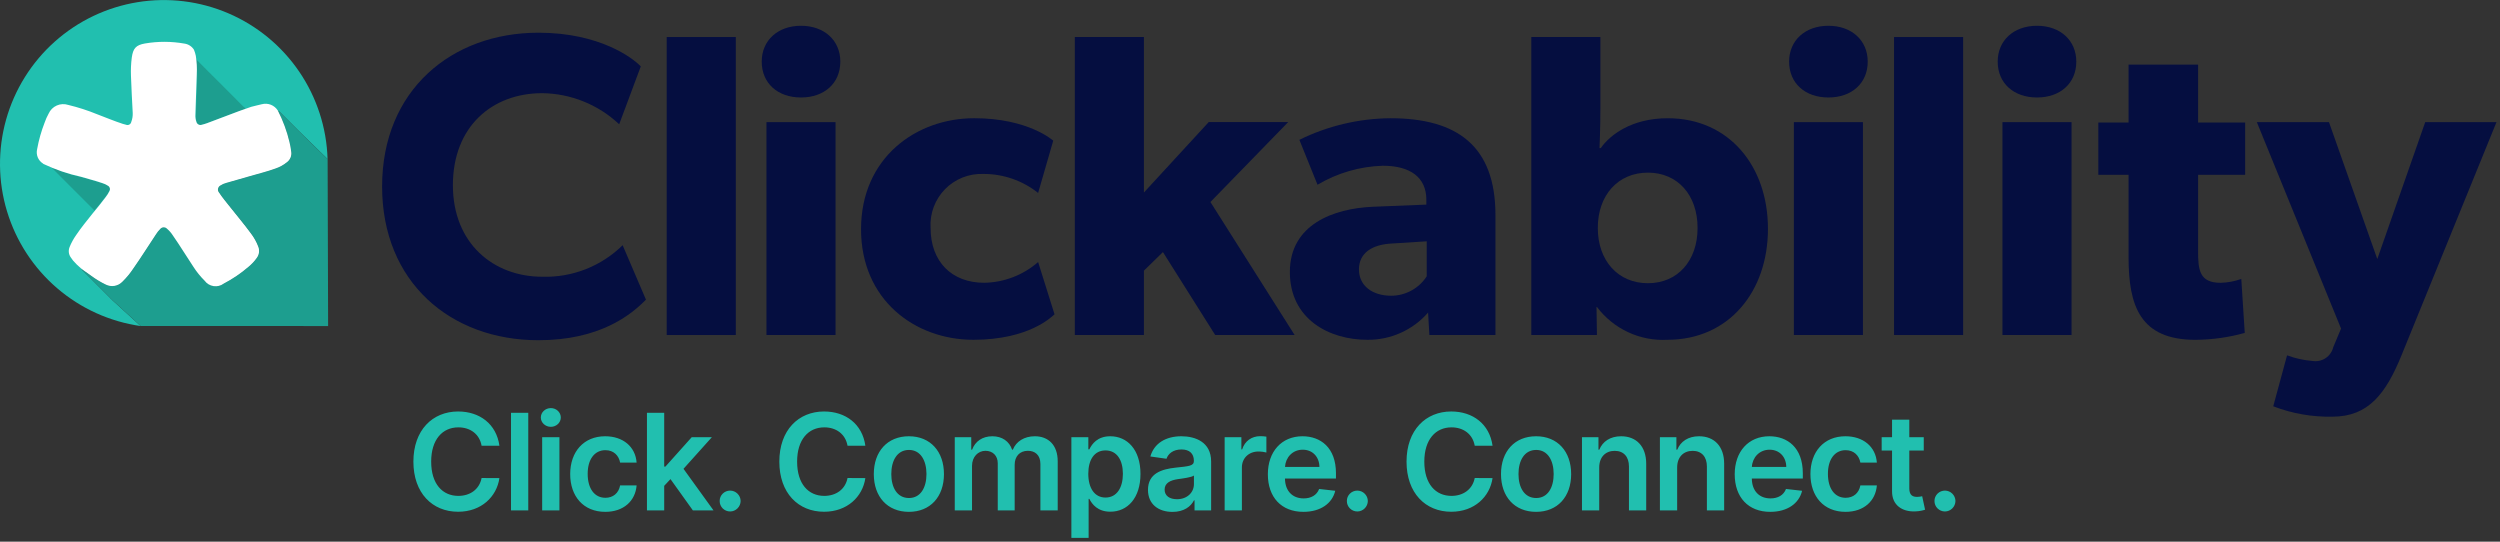
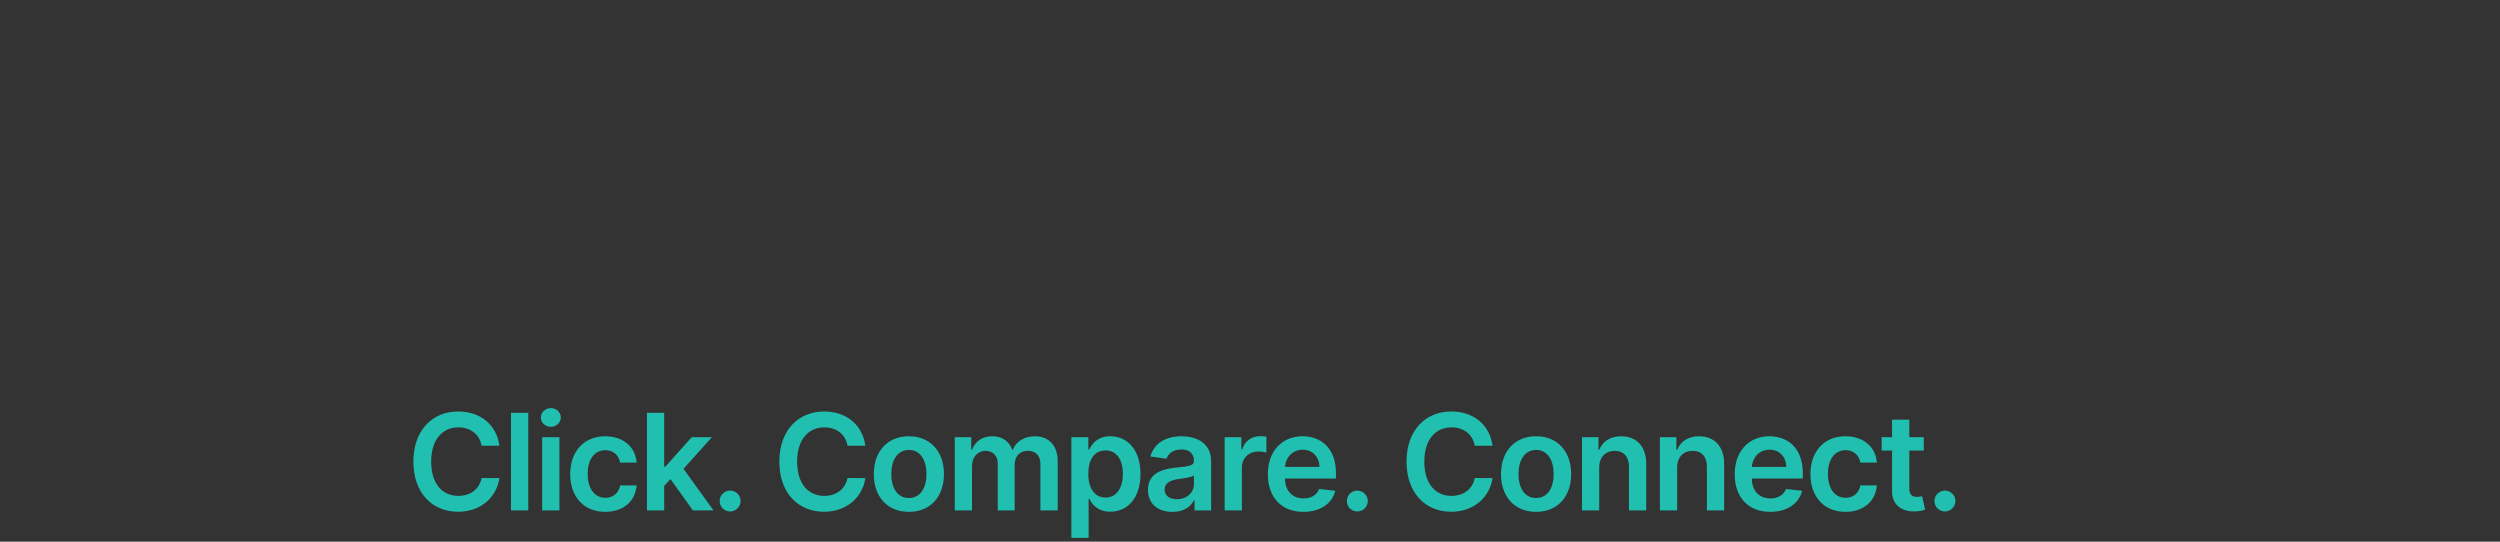
<svg xmlns="http://www.w3.org/2000/svg" width="240" height="52" viewBox="0 0 240 52" fill="none">
  <rect x="0" y="0" width="240" height="52" fill="#333333" stroke="none" />
  <g clip-path="url(#clip0)">
-     <path d="M219.332 12.371H219.379C219.427 12.371 219.34 12.395 219.332 12.371Z" fill="#F7D85E" />
    <path d="M7.951 25.972C7.909 25.931 7.848 25.899 7.852 25.825C8.148 26.036 8.439 26.245 8.741 26.457C9.183 26.785 9.654 27.072 10.149 27.312C10.41 27.446 10.707 27.492 10.996 27.444C11.286 27.395 11.552 27.254 11.755 27.042C12.152 26.654 12.507 26.224 12.812 25.76C13.562 24.686 14.257 23.577 14.983 22.486C15.093 22.306 15.225 22.14 15.376 21.993C15.418 21.939 15.47 21.895 15.53 21.862C15.59 21.83 15.655 21.81 15.723 21.803C15.791 21.797 15.859 21.804 15.924 21.825C15.989 21.845 16.049 21.879 16.1 21.923C16.321 22.119 16.513 22.346 16.671 22.595C17.359 23.575 17.98 24.586 18.646 25.582C18.958 26.072 19.324 26.525 19.737 26.934C20.386 27.548 20.689 27.624 21.484 27.22C22.327 26.779 23.118 26.244 23.84 25.625C24.152 25.372 24.428 25.078 24.66 24.75C24.772 24.598 24.843 24.421 24.868 24.234C24.893 24.047 24.869 23.857 24.801 23.682C24.623 23.216 24.378 22.778 24.073 22.382C23.447 21.528 22.759 20.722 22.105 19.89C21.744 19.429 21.361 18.983 21.039 18.492C20.993 18.44 20.961 18.378 20.943 18.312C20.926 18.245 20.924 18.175 20.938 18.107C20.951 18.039 20.981 17.976 21.023 17.921C21.066 17.866 21.12 17.822 21.182 17.792C21.346 17.684 21.526 17.605 21.715 17.557C22.471 17.341 23.227 17.13 23.982 16.908C24.804 16.666 25.64 16.468 26.447 16.174C26.858 16.037 27.239 15.825 27.573 15.55C27.72 15.435 27.833 15.283 27.902 15.11C27.971 14.937 27.992 14.749 27.964 14.565C27.922 14.254 27.713 13.367 27.635 13.064C27.381 12.225 27.059 11.409 26.674 10.621L26.827 10.721L28.733 12.626C28.765 12.658 31.306 15.127 31.447 15.266C31.358 12.272 30.416 9.365 28.731 6.888C27.046 4.411 24.689 2.467 21.937 1.284C19.184 0.101 16.152 -0.271 13.195 0.211C10.238 0.694 7.481 2.01 5.247 4.006C3.014 6.003 1.397 8.595 0.586 11.479C-0.224 14.363 -0.194 17.419 0.673 20.286C1.541 23.153 3.209 25.713 5.482 27.665C7.754 29.616 10.537 30.878 13.503 31.302C13.481 31.283 10.871 28.898 10.827 28.854C9.869 27.89 8.91 26.93 7.951 25.972Z" fill="#21BFAF" />
    <path d="M31.452 15.27L31.446 15.264C31.305 15.125 28.759 12.656 28.732 12.624L26.826 10.72L26.673 10.621C27.058 11.407 27.38 12.224 27.634 13.062C27.714 13.365 27.921 14.253 27.963 14.563C27.991 14.747 27.97 14.935 27.901 15.109C27.832 15.282 27.719 15.433 27.572 15.548C27.238 15.824 26.857 16.035 26.446 16.172C25.639 16.467 24.803 16.664 23.981 16.907C23.226 17.128 22.47 17.34 21.714 17.555C21.525 17.603 21.344 17.683 21.181 17.791C21.119 17.821 21.065 17.865 21.022 17.919C20.98 17.974 20.95 18.038 20.936 18.105C20.923 18.173 20.924 18.243 20.942 18.31C20.96 18.377 20.992 18.439 21.038 18.491C21.359 18.982 21.742 19.427 22.103 19.888C22.757 20.72 23.446 21.527 24.071 22.38C24.375 22.776 24.621 23.214 24.799 23.68C24.868 23.856 24.891 24.046 24.866 24.232C24.841 24.419 24.77 24.597 24.658 24.748C24.426 25.076 24.151 25.37 23.838 25.623C23.116 26.243 22.326 26.778 21.482 27.218C20.688 27.622 20.384 27.547 19.735 26.932C19.322 26.523 18.956 26.07 18.644 25.58C17.979 24.584 17.357 23.574 16.669 22.593C16.511 22.344 16.319 22.118 16.098 21.921C16.047 21.877 15.987 21.843 15.922 21.823C15.857 21.802 15.789 21.795 15.721 21.801C15.654 21.808 15.588 21.828 15.528 21.861C15.469 21.893 15.416 21.938 15.374 21.991C15.223 22.139 15.091 22.304 14.981 22.484C14.255 23.575 13.56 24.688 12.81 25.758C12.505 26.222 12.15 26.652 11.753 27.04C11.55 27.252 11.284 27.393 10.995 27.442C10.705 27.491 10.408 27.445 10.147 27.311C9.652 27.07 9.181 26.783 8.74 26.455C8.441 26.248 8.146 26.035 7.85 25.824C7.85 25.897 7.908 25.929 7.949 25.971C8.906 26.929 9.865 27.888 10.823 28.847C10.868 28.892 13.478 31.276 13.499 31.295H17.931L31.499 31.3L31.452 15.27Z" fill="#1D9E8F" />
    <path d="M18.923 7.66C18.887 8.802 18.844 9.944 18.806 11.086C18.787 11.31 18.815 11.535 18.89 11.747C18.903 11.794 18.926 11.837 18.956 11.875C18.987 11.912 19.025 11.943 19.068 11.965C19.111 11.988 19.158 12.001 19.206 12.004C19.255 12.008 19.303 12.002 19.349 11.986C19.495 11.951 19.64 11.908 19.781 11.857C20.705 11.511 21.628 11.16 22.552 10.816C22.888 10.691 23.224 10.578 23.559 10.46C23.538 10.337 23.423 10.292 23.349 10.219C22.645 9.508 21.942 8.796 21.232 8.092C20.414 7.283 19.599 6.472 18.792 5.651C18.762 5.62 18.737 5.575 18.681 5.582C18.75 5.751 18.804 5.925 18.84 6.104C18.921 6.618 18.949 7.14 18.923 7.66Z" fill="#1D9E8F" />
    <path d="M9.049 20.231C9.433 19.769 9.817 19.308 10.176 18.822C10.305 18.661 10.415 18.487 10.505 18.302C10.528 18.263 10.543 18.22 10.549 18.176C10.555 18.131 10.552 18.086 10.54 18.043C10.529 17.999 10.508 17.959 10.48 17.923C10.453 17.888 10.418 17.858 10.379 17.837C10.238 17.743 10.084 17.671 9.923 17.622C9.315 17.409 8.689 17.259 8.076 17.072C6.971 16.833 5.898 16.466 4.877 15.98C4.877 16.044 4.934 16.072 4.971 16.109L8.961 20.102C8.997 20.137 9.047 20.168 9.049 20.231Z" fill="#1D9E8F" />
    <path d="M26.675 10.618C27.166 11.579 27.541 12.595 27.79 13.645C27.864 13.949 27.92 14.258 27.957 14.569C27.985 14.753 27.963 14.941 27.895 15.114C27.826 15.287 27.713 15.438 27.566 15.553C27.233 15.829 26.851 16.04 26.44 16.177C25.634 16.472 24.797 16.669 23.975 16.912C23.22 17.133 22.464 17.345 21.709 17.561C21.519 17.609 21.339 17.688 21.175 17.796C21.113 17.826 21.059 17.87 21.016 17.924C20.974 17.979 20.945 18.043 20.931 18.11C20.917 18.178 20.919 18.248 20.936 18.315C20.954 18.382 20.986 18.444 21.032 18.496C21.353 18.987 21.735 19.432 22.098 19.893C22.751 20.725 23.441 21.532 24.066 22.386C24.371 22.781 24.616 23.219 24.794 23.685C24.863 23.861 24.886 24.051 24.861 24.238C24.836 24.424 24.765 24.602 24.653 24.753C24.421 25.081 24.145 25.376 23.834 25.628C23.111 26.248 22.32 26.783 21.477 27.223C21.339 27.326 21.182 27.401 21.015 27.443C20.848 27.485 20.675 27.493 20.504 27.468C20.334 27.442 20.171 27.383 20.023 27.294C19.876 27.205 19.748 27.088 19.646 26.949C19.233 26.54 18.867 26.087 18.555 25.596C17.89 24.601 17.274 23.573 16.586 22.591C16.437 22.357 16.253 22.146 16.042 21.965C15.999 21.918 15.946 21.881 15.887 21.857C15.828 21.833 15.764 21.821 15.7 21.824C15.636 21.827 15.574 21.843 15.517 21.872C15.46 21.901 15.41 21.942 15.37 21.993C15.22 22.141 15.088 22.306 14.978 22.486C14.251 23.577 13.557 24.69 12.806 25.76C12.501 26.224 12.147 26.654 11.749 27.042C11.547 27.254 11.281 27.395 10.991 27.444C10.702 27.492 10.404 27.446 10.143 27.312C9.649 27.072 9.178 26.785 8.736 26.457C8.437 26.25 8.143 26.037 7.846 25.826C7.846 25.821 7.845 25.817 7.843 25.814C7.842 25.81 7.839 25.806 7.836 25.804C7.833 25.801 7.829 25.799 7.825 25.798C7.821 25.797 7.817 25.796 7.813 25.797C7.813 25.793 7.812 25.789 7.811 25.785C7.809 25.781 7.807 25.778 7.804 25.775C7.801 25.772 7.797 25.77 7.794 25.769C7.79 25.768 7.786 25.768 7.782 25.768C7.505 25.538 7.248 25.285 7.013 25.013C6.925 24.906 6.845 24.794 6.772 24.677C6.68 24.537 6.623 24.376 6.607 24.209C6.592 24.042 6.617 23.873 6.681 23.718C6.844 23.313 7.054 22.928 7.306 22.572C7.785 21.858 8.332 21.197 8.865 20.525C9.298 20.005 9.73 19.483 10.134 18.939C10.279 18.758 10.403 18.56 10.504 18.352C10.53 18.308 10.546 18.26 10.553 18.209C10.56 18.159 10.556 18.108 10.543 18.06C10.53 18.011 10.507 17.965 10.476 17.925C10.444 17.886 10.406 17.852 10.362 17.828C10.203 17.723 10.03 17.641 9.849 17.586C9.164 17.348 8.461 17.178 7.77 16.968C6.527 16.698 5.319 16.286 4.171 15.739C4.153 15.722 4.133 15.705 4.113 15.69C3.89 15.548 3.718 15.34 3.619 15.095C3.521 14.85 3.502 14.58 3.564 14.323C3.72 13.454 3.96 12.602 4.281 11.779C4.384 11.478 4.514 11.186 4.668 10.908C4.823 10.559 5.103 10.281 5.451 10.127C5.8 9.973 6.194 9.954 6.556 10.074C7.499 10.301 8.424 10.599 9.321 10.967C10.143 11.275 10.951 11.618 11.786 11.89C11.888 11.924 11.992 11.951 12.097 11.974C12.148 11.995 12.202 12.005 12.257 12.003C12.311 12 12.365 11.985 12.413 11.96C12.461 11.934 12.503 11.897 12.536 11.853C12.568 11.809 12.59 11.758 12.601 11.705C12.706 11.43 12.754 11.137 12.741 10.844C12.685 9.658 12.607 8.473 12.573 7.286C12.55 6.695 12.576 6.103 12.652 5.517C12.776 4.642 13.052 4.324 13.917 4.174C15.171 3.959 16.453 3.963 17.705 4.185C17.891 4.211 18.07 4.276 18.227 4.378C18.385 4.479 18.519 4.614 18.619 4.773C18.697 4.963 18.757 5.16 18.799 5.361C18.889 5.94 18.919 6.527 18.89 7.113C18.849 8.398 18.801 9.681 18.758 10.966C18.738 11.218 18.771 11.471 18.857 11.709C18.872 11.761 18.897 11.81 18.932 11.852C18.966 11.894 19.009 11.928 19.057 11.954C19.105 11.979 19.158 11.994 19.213 11.998C19.267 12.002 19.321 11.994 19.373 11.977C19.538 11.938 19.7 11.89 19.86 11.832C20.899 11.444 21.936 11.049 22.975 10.657C23.349 10.518 23.73 10.391 24.106 10.258C24.451 10.183 24.785 10.072 25.133 10.006C25.422 9.929 25.727 9.947 26.005 10.057C26.283 10.168 26.517 10.364 26.675 10.618Z" fill="white" />
    <path d="M51.692 32.661C43.275 32.661 36.682 27.105 36.682 17.901C36.682 8.654 43.357 3.139 51.692 3.139C57.58 3.139 60.773 5.586 61.515 6.374L59.442 11.93C57.442 10.046 54.808 8.98 52.061 8.945C47.209 8.945 43.478 12.179 43.478 17.776C43.478 23.374 47.375 26.567 52.061 26.567C53.484 26.609 54.901 26.363 56.227 25.843C57.552 25.322 58.759 24.539 59.773 23.54L62.012 28.764C60.564 30.257 57.538 32.661 51.692 32.661Z" fill="#050E40" />
    <path d="M64.004 32.161V3.554H70.637V32.161H64.004Z" fill="#050E40" />
    <path d="M76.898 9.359C74.659 9.359 73.125 7.99 73.125 5.916C73.125 3.884 74.659 2.474 76.898 2.474C79.137 2.474 80.671 3.884 80.671 5.916C80.67 7.99 79.136 9.359 76.898 9.359ZM73.58 32.163V11.722H80.213V32.163H73.58Z" fill="#050E40" />
    <path d="M93.44 32.62C87.844 32.62 82.66 28.805 82.66 22.005C82.66 15.163 87.926 11.349 93.523 11.349C98.748 11.349 101.111 13.505 101.111 13.505L99.66 18.522C98.163 17.333 96.306 16.69 94.394 16.698C93.712 16.673 93.033 16.791 92.399 17.044C91.766 17.297 91.192 17.68 90.716 18.168C90.24 18.657 89.871 19.239 89.633 19.879C89.395 20.518 89.294 21.2 89.336 21.881C89.336 25.115 91.367 27.146 94.477 27.146C96.385 27.116 98.222 26.411 99.66 25.156L101.235 30.174C101.028 30.339 98.872 32.62 93.44 32.62Z" fill="#050E40" />
    <path d="M116.658 32.161L111.641 24.2L109.816 25.983V32.161H103.184V3.554H109.816V18.481L116.036 11.721H123.665L116.201 19.392L124.286 32.163L116.658 32.161Z" fill="#050E40" />
-     <path d="M137.22 32.163L137.096 30.007C136.369 30.841 135.47 31.506 134.46 31.957C133.451 32.409 132.355 32.635 131.25 32.62C127.64 32.62 123.827 30.671 123.827 26.109C123.827 21.548 128.015 20.015 131.788 19.849L136.93 19.642V19.185C136.93 17.03 135.396 15.911 132.742 15.911C130.534 15.98 128.38 16.608 126.481 17.735L124.74 13.423C127.462 12.081 130.453 11.373 133.488 11.35C139.874 11.35 143.563 14.004 143.563 20.639V32.163H137.22ZM133.694 23.373C131.661 23.457 130.459 24.327 130.459 25.861C130.459 27.437 131.744 28.39 133.565 28.39C134.243 28.387 134.908 28.214 135.502 27.888C136.096 27.562 136.599 27.093 136.966 26.524V23.166L133.694 23.373Z" fill="#050E40" />
    <path d="M160.064 32.62C158.766 32.689 157.47 32.437 156.292 31.887C155.113 31.338 154.088 30.507 153.306 29.468H153.265L153.306 32.163H147.004V3.554H153.637V10.438C153.637 12.305 153.553 14.212 153.553 14.212H153.677C154.548 12.967 156.62 11.351 160.104 11.351C165.992 11.351 169.724 15.954 169.724 21.966C169.724 27.977 165.993 32.62 160.064 32.62ZM158.199 16.573C155.338 16.573 153.389 18.729 153.389 21.881C153.389 25.033 155.338 27.188 158.199 27.188C161.06 27.188 162.967 25.032 162.967 21.881C162.967 18.73 161.06 16.573 158.199 16.573Z" fill="#050E40" />
-     <path d="M175.528 9.359C173.289 9.359 171.755 7.99 171.755 5.916C171.755 3.884 173.289 2.474 175.528 2.474C177.767 2.474 179.301 3.884 179.301 5.916C179.301 7.99 177.767 9.359 175.528 9.359ZM172.211 32.163V11.722H178.843V32.163H172.211Z" fill="#050E40" />
    <path d="M181.829 32.161V3.554H188.462V32.161H181.829Z" fill="#050E40" />
    <path d="M195.553 9.359C193.314 9.359 191.779 7.99 191.779 5.916C191.779 3.884 193.314 2.474 195.553 2.474C197.792 2.474 199.325 3.884 199.325 5.916C199.325 7.99 197.792 9.359 195.553 9.359ZM192.235 32.163V11.722H198.868V32.163H192.235Z" fill="#050E40" />
    <path d="M211.017 16.782V24.122C211.017 25.905 211.142 27.149 213.173 27.149C213.853 27.134 214.525 27.009 215.164 26.776L215.496 31.959C213.957 32.389 212.367 32.612 210.769 32.623C205.461 32.623 204.342 29.388 204.342 24.703V16.782H201.439V11.763H204.342V6.204H211.017V11.76H215.535V16.782H211.017Z" fill="#050E40" />
    <path d="M230.544 34.112C229.052 37.761 227.393 40.001 223.912 40.001C221.972 40.041 220.042 39.703 218.231 39.005L219.558 34.112C220.344 34.405 221.167 34.587 222.004 34.652C222.442 34.723 222.891 34.625 223.26 34.379C223.629 34.133 223.891 33.756 223.994 33.325L224.74 31.542L216.655 11.722H223.58L228.22 24.866L232.822 11.722H239.664L230.544 34.112Z" fill="#050E40" />
  </g>
  <path d="M47.944 42.792C47.656 40.71 46.055 39.502 43.978 39.502C41.53 39.502 39.686 41.286 39.686 44.315C39.686 47.339 41.507 49.128 43.978 49.128C46.206 49.128 47.684 47.687 47.944 45.898L46.233 45.889C46.018 46.987 45.121 47.605 44.001 47.605C42.482 47.605 41.393 46.465 41.393 44.315C41.393 42.201 42.472 41.026 44.005 41.026C45.144 41.026 46.036 41.671 46.233 42.792H47.944ZM50.714 39.63H49.057V49H50.714V39.63ZM52.048 49H53.705V41.973H52.048V49ZM52.881 40.975C53.407 40.975 53.837 40.573 53.837 40.079C53.837 39.58 53.407 39.177 52.881 39.177C52.35 39.177 51.92 39.58 51.92 40.079C51.92 40.573 52.35 40.975 52.881 40.975ZM58.105 49.137C59.871 49.137 60.996 48.09 61.115 46.598H59.532C59.391 47.353 58.846 47.788 58.119 47.788C57.085 47.788 56.417 46.923 56.417 45.486C56.417 44.068 57.099 43.217 58.119 43.217C58.915 43.217 59.404 43.73 59.532 44.407H61.115C61.001 42.883 59.812 41.881 58.096 41.881C56.037 41.881 54.738 43.368 54.738 45.514C54.738 47.641 56.005 49.137 58.105 49.137ZM62.107 49H63.763V46.639L64.367 45.994L66.518 49H68.499L65.616 45.006L68.338 41.973H66.403L63.878 44.795H63.763V39.63H62.107V49ZM70.094 49.101C70.634 49.101 71.096 48.652 71.101 48.094C71.096 47.545 70.634 47.097 70.094 47.097C69.536 47.097 69.083 47.545 69.088 48.094C69.083 48.652 69.536 49.101 70.094 49.101ZM83.074 42.792C82.786 40.71 81.185 39.502 79.108 39.502C76.66 39.502 74.816 41.286 74.816 44.315C74.816 47.339 76.637 49.128 79.108 49.128C81.336 49.128 82.814 47.687 83.074 45.898L81.363 45.889C81.148 46.987 80.251 47.605 79.131 47.605C77.612 47.605 76.523 46.465 76.523 44.315C76.523 42.201 77.603 41.026 79.135 41.026C80.274 41.026 81.166 41.671 81.363 42.792H83.074ZM87.253 49.137C89.311 49.137 90.62 47.687 90.62 45.514C90.62 43.336 89.311 41.881 87.253 41.881C85.194 41.881 83.885 43.336 83.885 45.514C83.885 47.687 85.194 49.137 87.253 49.137ZM87.262 47.81C86.123 47.81 85.564 46.795 85.564 45.509C85.564 44.224 86.123 43.194 87.262 43.194C88.383 43.194 88.941 44.224 88.941 45.509C88.941 46.795 88.383 47.81 87.262 47.81ZM91.657 49H93.314V44.727C93.314 43.862 93.89 43.277 94.604 43.277C95.304 43.277 95.784 43.748 95.784 44.471V49H97.408V44.617C97.408 43.826 97.88 43.277 98.68 43.277C99.348 43.277 99.879 43.67 99.879 44.539V49H101.54V44.283C101.54 42.714 100.634 41.881 99.344 41.881C98.323 41.881 97.546 42.384 97.235 43.167H97.161C96.891 42.371 96.21 41.881 95.263 41.881C94.32 41.881 93.616 42.366 93.323 43.167H93.24V41.973H91.657V49ZM102.852 51.635H104.508V47.893H104.577C104.837 48.405 105.382 49.123 106.59 49.123C108.246 49.123 109.486 47.81 109.486 45.495C109.486 43.153 108.209 41.881 106.585 41.881C105.345 41.881 104.828 42.627 104.577 43.135H104.481V41.973H102.852V51.635ZM104.476 45.486C104.476 44.123 105.062 43.24 106.128 43.24C107.23 43.24 107.797 44.178 107.797 45.486C107.797 46.804 107.221 47.765 106.128 47.765C105.071 47.765 104.476 46.85 104.476 45.486ZM112.558 49.142C113.661 49.142 114.319 48.625 114.621 48.035H114.676V49H116.268V44.297C116.268 42.439 114.754 41.881 113.414 41.881C111.936 41.881 110.801 42.54 110.435 43.821L111.982 44.041C112.146 43.56 112.613 43.148 113.423 43.148C114.191 43.148 114.612 43.542 114.612 44.233V44.26C114.612 44.736 114.114 44.759 112.874 44.892C111.51 45.038 110.206 45.445 110.206 47.028C110.206 48.41 111.218 49.142 112.558 49.142ZM112.988 47.925C112.297 47.925 111.803 47.609 111.803 47.001C111.803 46.365 112.357 46.099 113.098 45.994C113.533 45.935 114.402 45.825 114.617 45.651V46.479C114.617 47.261 113.985 47.925 112.988 47.925ZM117.566 49H119.222V44.869C119.222 43.977 119.894 43.345 120.805 43.345C121.084 43.345 121.432 43.395 121.573 43.441V41.918C121.422 41.89 121.162 41.872 120.979 41.872C120.173 41.872 119.501 42.33 119.245 43.144H119.172V41.973H117.566V49ZM125.127 49.137C126.765 49.137 127.891 48.337 128.184 47.115L126.637 46.941C126.413 47.536 125.864 47.847 125.15 47.847C124.08 47.847 123.371 47.142 123.357 45.939H128.252V45.431C128.252 42.965 126.77 41.881 125.04 41.881C123.027 41.881 121.714 43.359 121.714 45.528C121.714 47.733 123.009 49.137 125.127 49.137ZM123.361 44.823C123.412 43.926 124.075 43.171 125.063 43.171C126.015 43.171 126.655 43.867 126.665 44.823H123.361ZM130.305 49.101C130.845 49.101 131.307 48.652 131.312 48.094C131.307 47.545 130.845 47.097 130.305 47.097C129.747 47.097 129.294 47.545 129.299 48.094C129.294 48.652 129.747 49.101 130.305 49.101ZM143.285 42.792C142.997 40.71 141.396 39.502 139.319 39.502C136.871 39.502 135.027 41.286 135.027 44.315C135.027 47.339 136.848 49.128 139.319 49.128C141.547 49.128 143.025 47.687 143.285 45.898L141.574 45.889C141.359 46.987 140.462 47.605 139.342 47.605C137.823 47.605 136.734 46.465 136.734 44.315C136.734 42.201 137.814 41.026 139.346 41.026C140.485 41.026 141.378 41.671 141.574 42.792H143.285ZM147.464 49.137C149.522 49.137 150.831 47.687 150.831 45.514C150.831 43.336 149.522 41.881 147.464 41.881C145.405 41.881 144.096 43.336 144.096 45.514C144.096 47.687 145.405 49.137 147.464 49.137ZM147.473 47.81C146.334 47.81 145.775 46.795 145.775 45.509C145.775 44.224 146.334 43.194 147.473 43.194C148.594 43.194 149.152 44.224 149.152 45.509C149.152 46.795 148.594 47.81 147.473 47.81ZM153.525 44.882C153.525 43.867 154.138 43.281 155.012 43.281C155.867 43.281 156.38 43.844 156.38 44.782V49H158.036V44.526C158.04 42.842 157.08 41.881 155.629 41.881C154.577 41.881 153.854 42.384 153.534 43.167H153.452V41.973H151.869V49H153.525V44.882ZM161.007 44.882C161.007 43.867 161.621 43.281 162.494 43.281C163.35 43.281 163.862 43.844 163.862 44.782V49H165.519V44.526C165.523 42.842 164.562 41.881 163.112 41.881C162.06 41.881 161.337 42.384 161.017 43.167H160.934V41.973H159.351V49H161.007V44.882ZM169.945 49.137C171.583 49.137 172.708 48.337 173.001 47.115L171.455 46.941C171.231 47.536 170.682 47.847 169.968 47.847C168.897 47.847 168.188 47.142 168.175 45.939H173.07V45.431C173.07 42.965 171.588 41.881 169.858 41.881C167.845 41.881 166.532 43.359 166.532 45.528C166.532 47.733 167.827 49.137 169.945 49.137ZM168.179 44.823C168.229 43.926 168.893 43.171 169.881 43.171C170.833 43.171 171.473 43.867 171.482 44.823H168.179ZM177.168 49.137C178.934 49.137 180.06 48.09 180.179 46.598H178.596C178.454 47.353 177.909 47.788 177.182 47.788C176.148 47.788 175.48 46.923 175.48 45.486C175.48 44.068 176.162 43.217 177.182 43.217C177.978 43.217 178.468 43.73 178.596 44.407H180.179C180.064 42.883 178.875 41.881 177.159 41.881C175.1 41.881 173.801 43.368 173.801 45.514C173.801 47.641 175.068 49.137 177.168 49.137ZM184.68 41.973H183.293V40.289H181.637V41.973H180.64V43.254H181.637V47.161C181.628 48.483 182.589 49.133 183.833 49.096C184.304 49.082 184.629 48.991 184.808 48.931L184.529 47.637C184.437 47.66 184.25 47.701 184.044 47.701C183.627 47.701 183.293 47.554 183.293 46.886V43.254H184.68V41.973ZM186.717 49.101C187.257 49.101 187.719 48.652 187.723 48.094C187.719 47.545 187.257 47.097 186.717 47.097C186.159 47.097 185.706 47.545 185.71 48.094C185.706 48.652 186.159 49.101 186.717 49.101Z" fill="#21BFAF" />
  <defs>
    <clipPath id="clip0">
-       <rect width="239.666" height="40" fill="white" />
-     </clipPath>
+       </clipPath>
  </defs>
</svg>